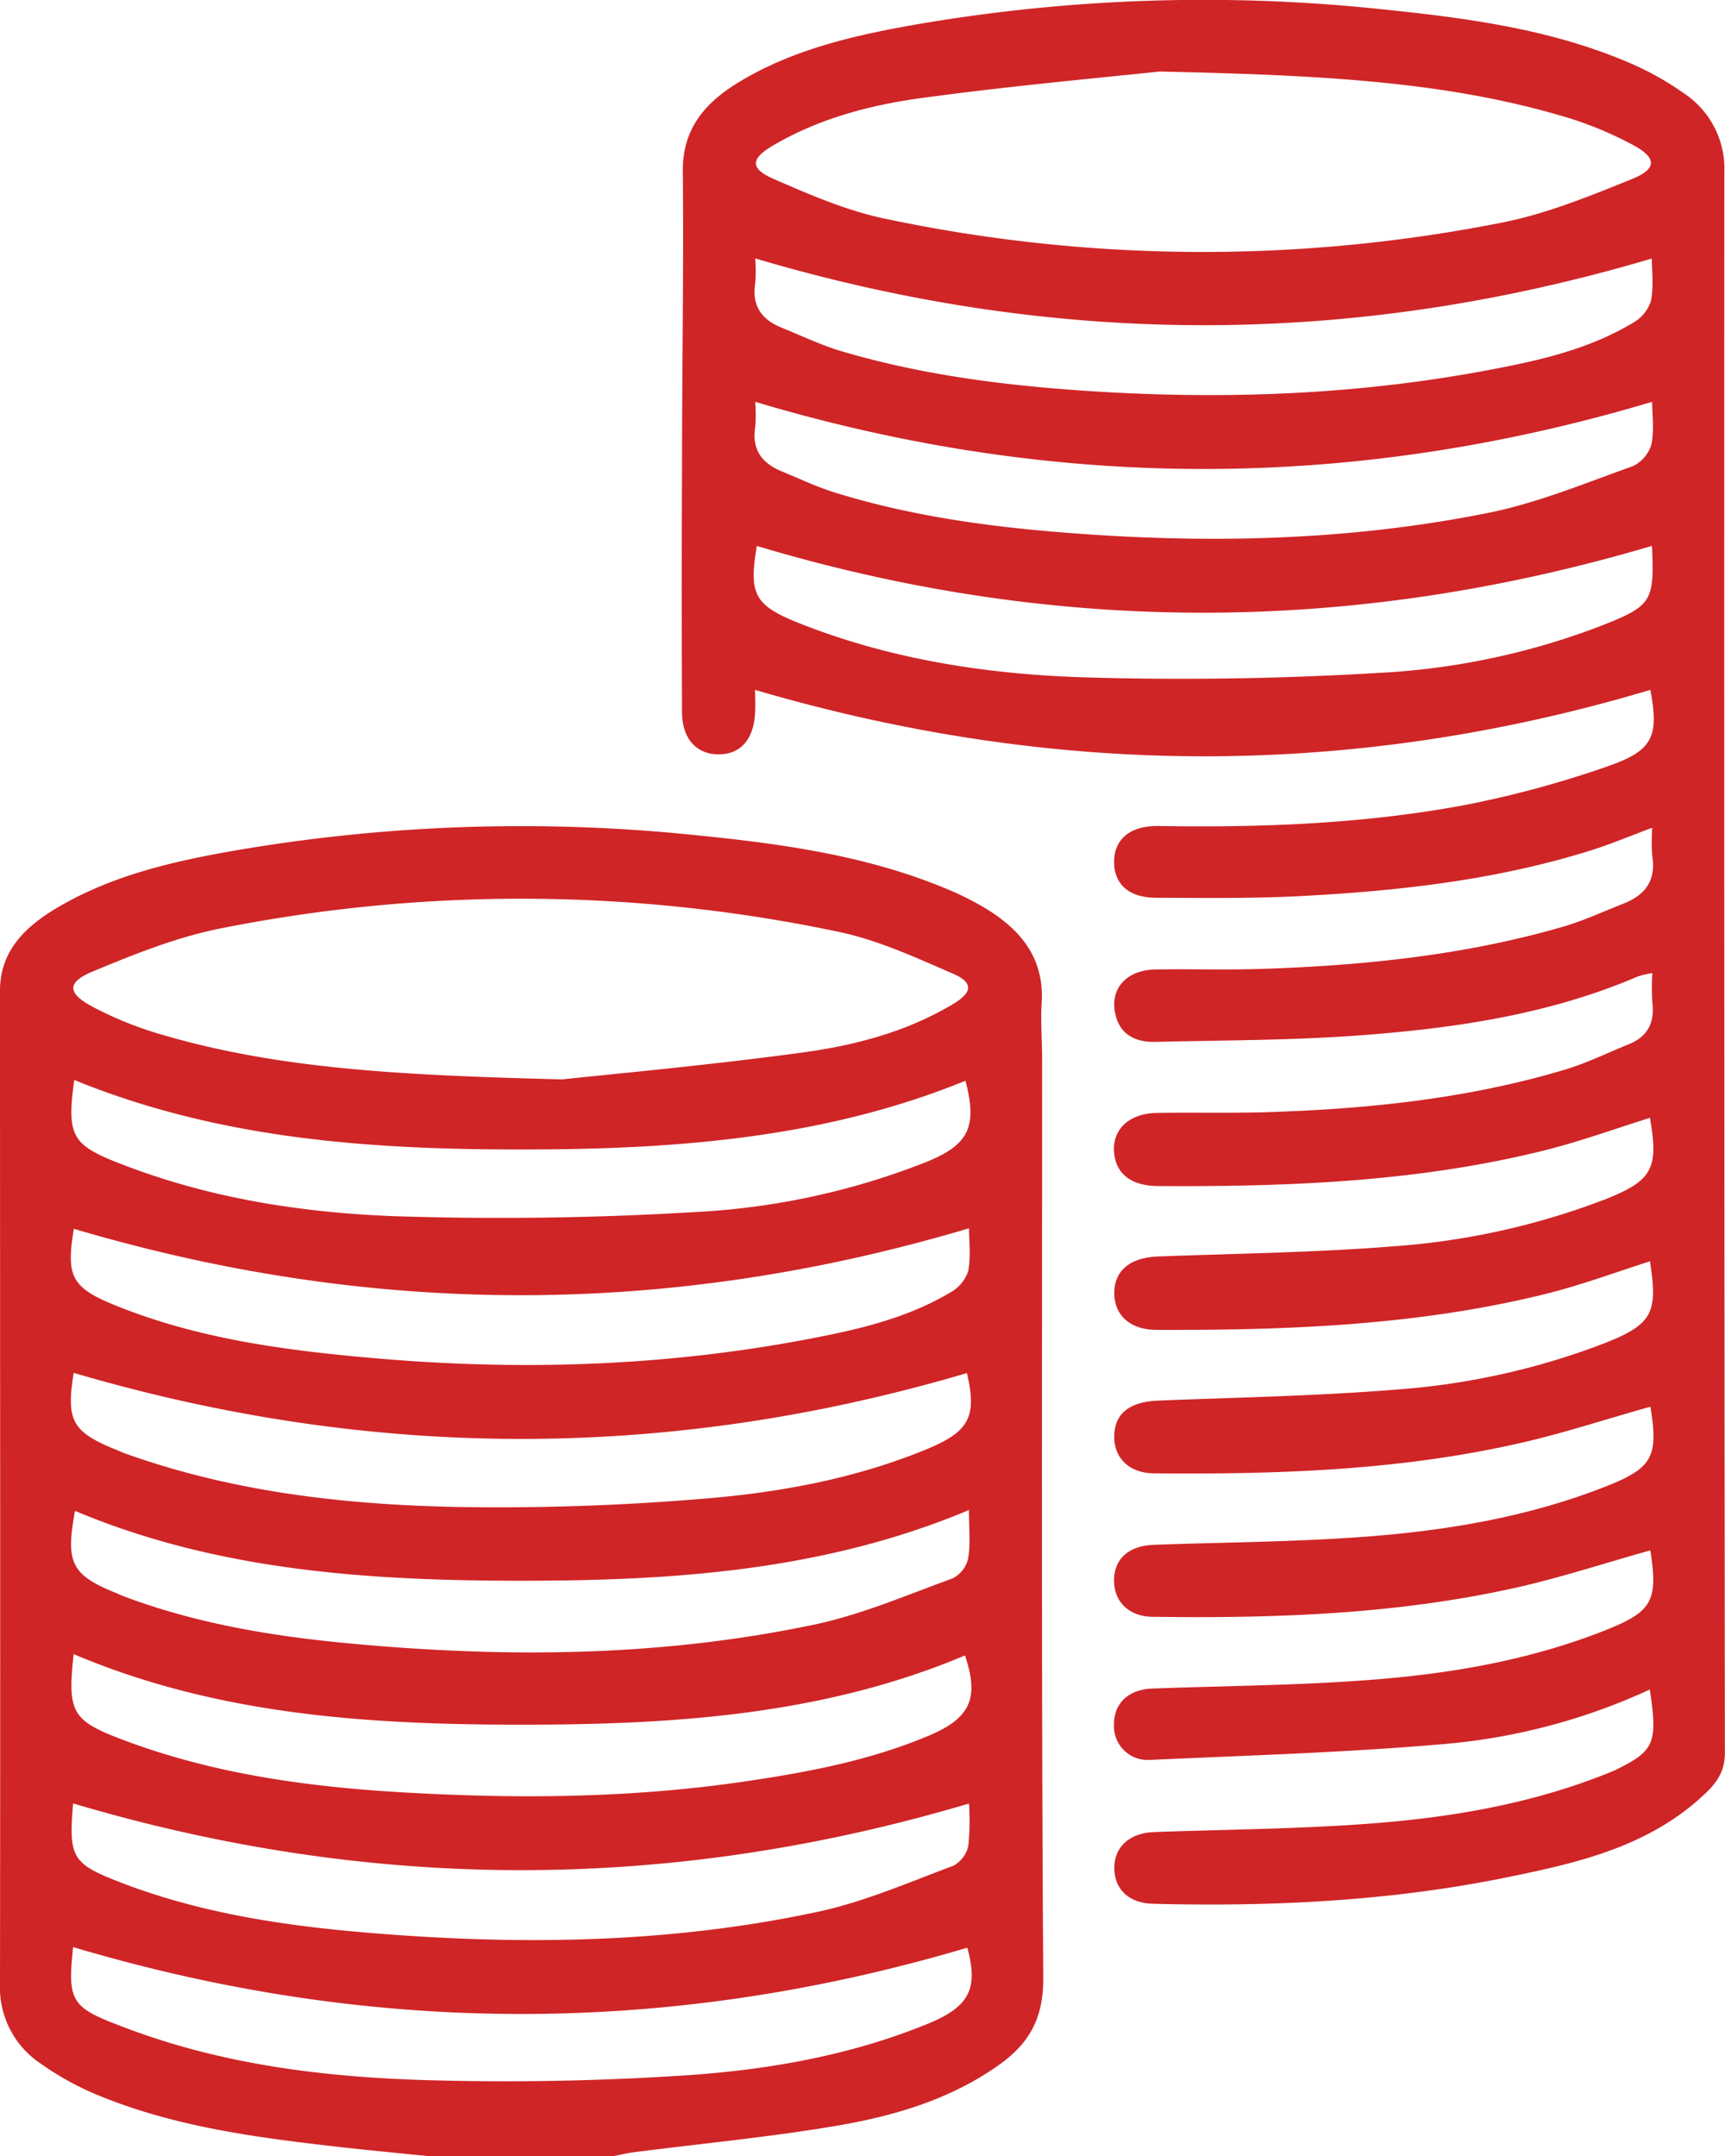
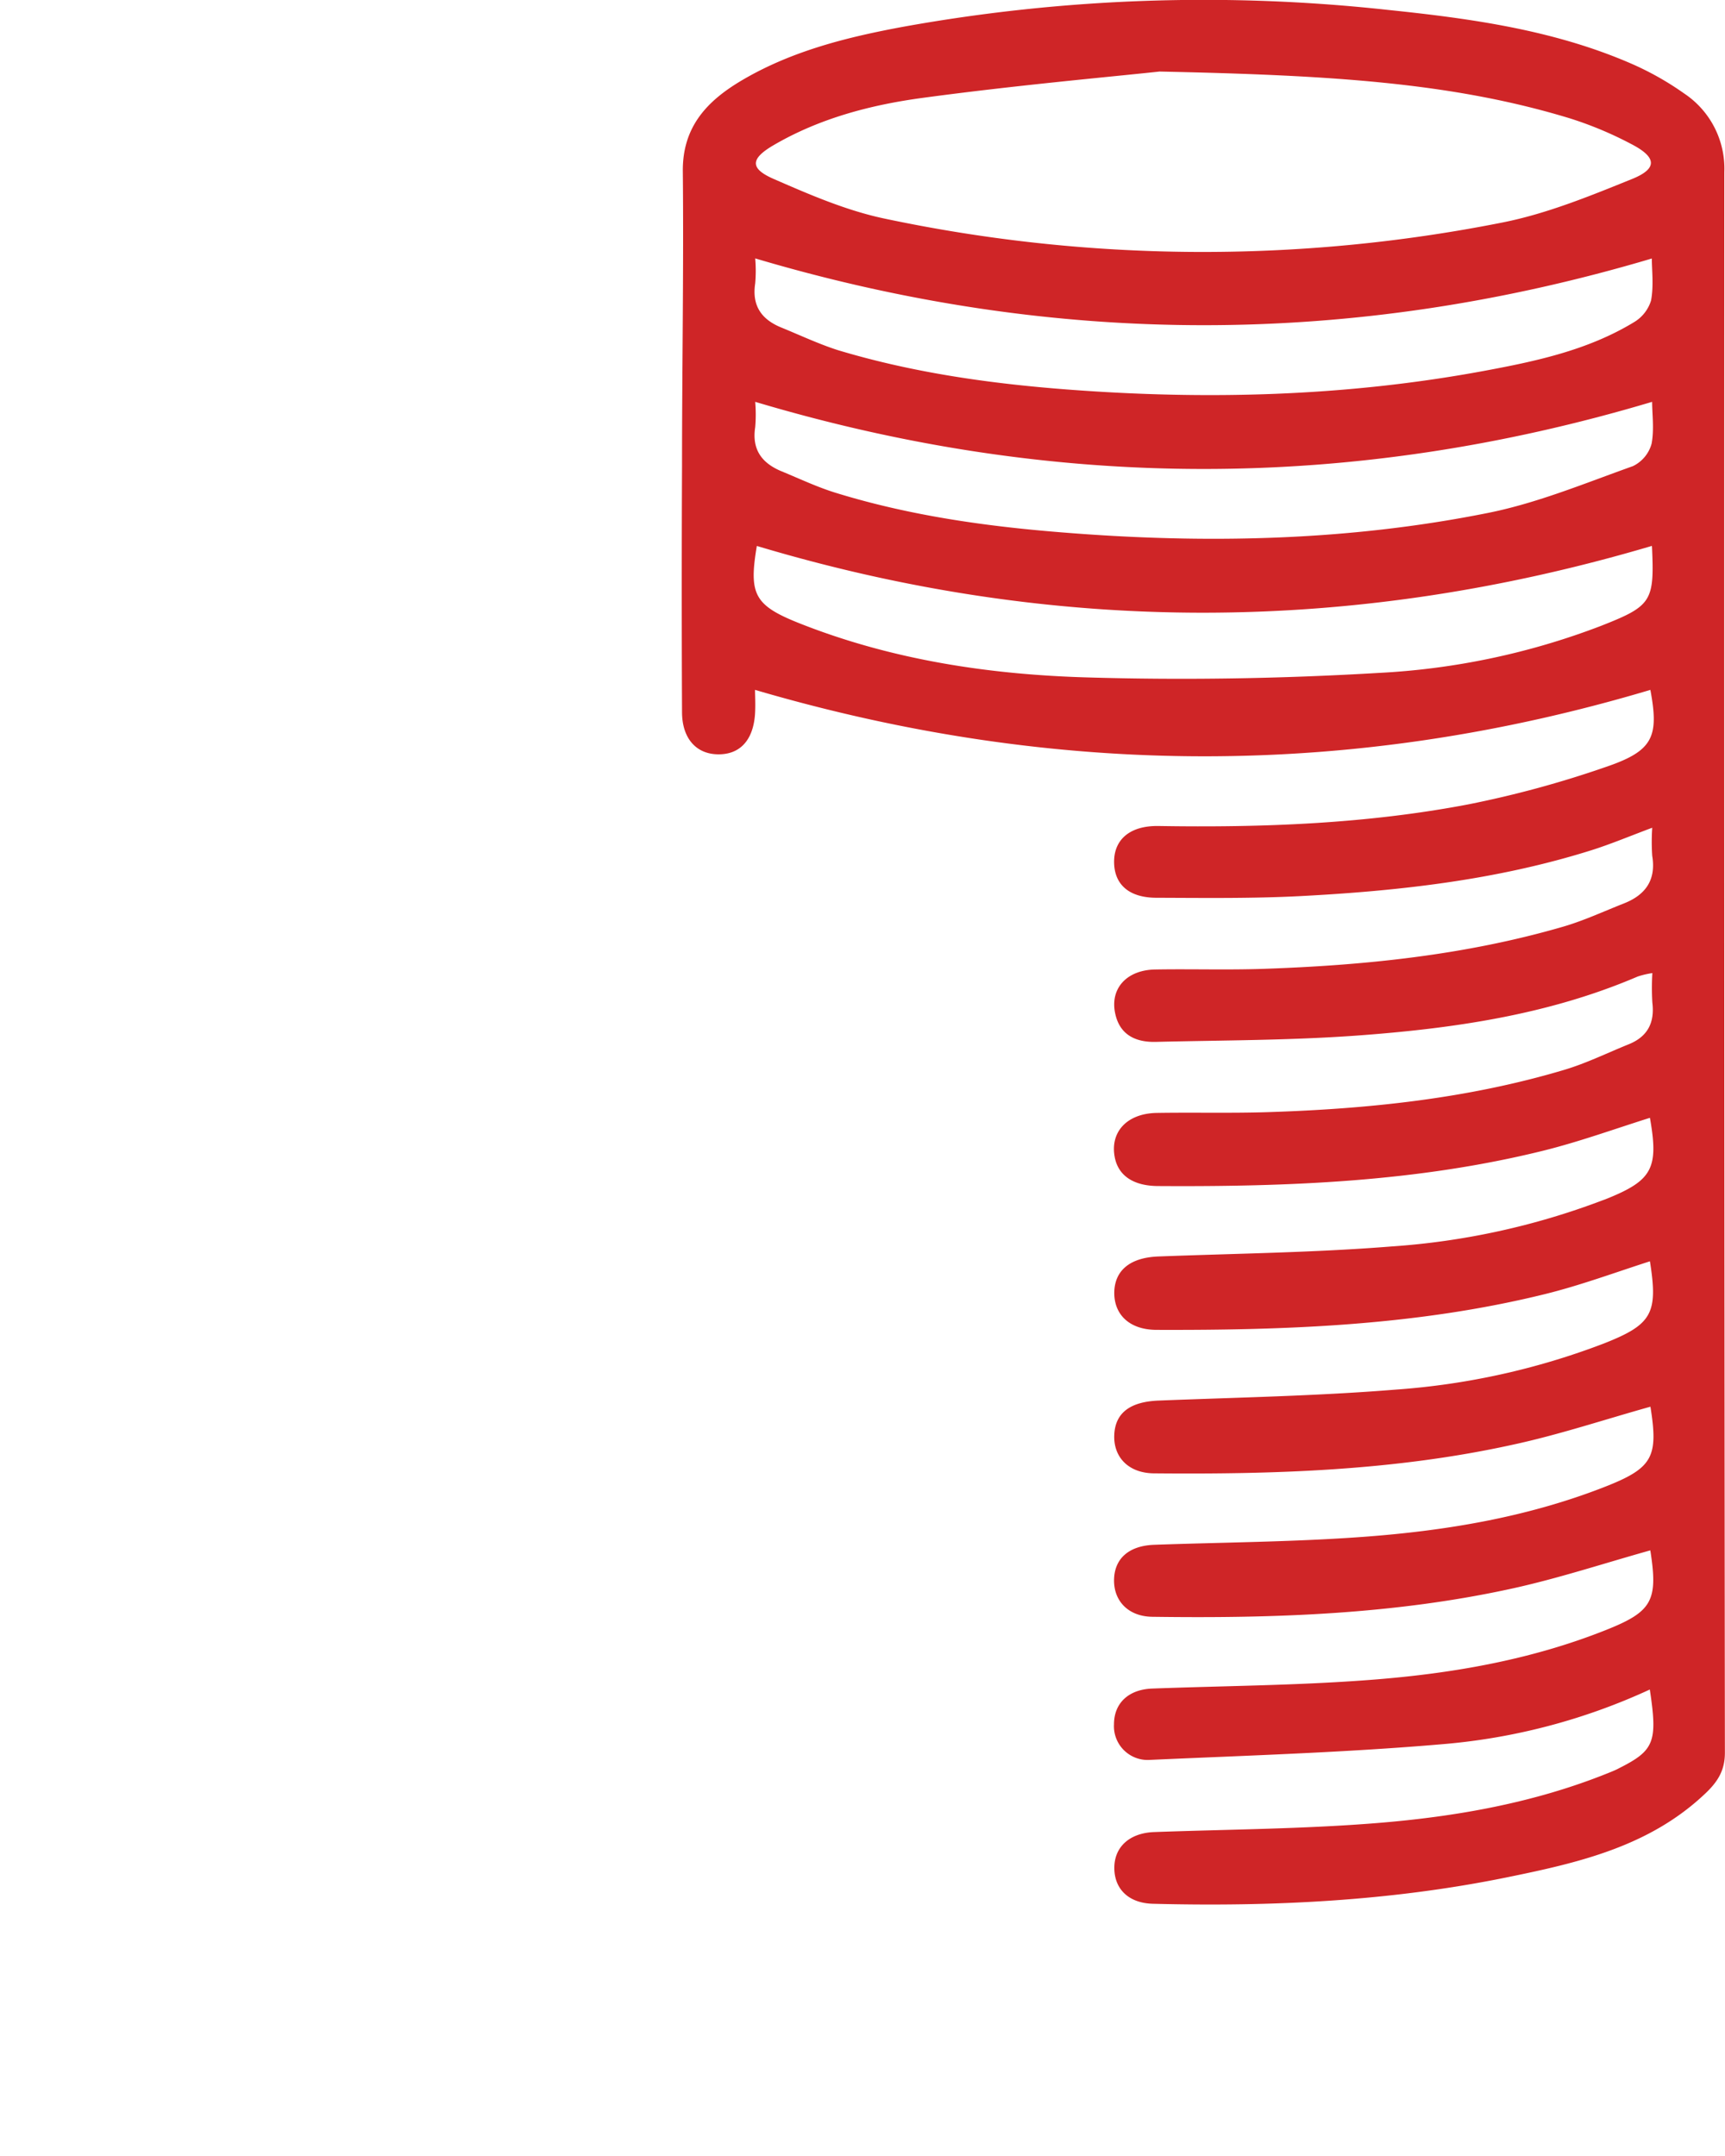
<svg xmlns="http://www.w3.org/2000/svg" viewBox="0 0 306.74 383.33">
  <g id="Слой_2" data-name="Слой 2">
    <g id="Слой_1-2" data-name="Слой 1">
-       <path d="M76.22,383.33c-5.06-.51-10.12-1-15.17-1.55-15.22-1.73-30.42-3.62-44.67-9.73a51.19,51.19,0,0,1-9.06-5.12A16.23,16.23,0,0,1,0,352.69C.08,293.84,0,235,0,176.13c0-7.37,4.87-11.7,10.7-15.06,9.3-5.37,19.59-7.81,30-9.67a300.57,300.57,0,0,1,83-2.92c15.22,1.52,30.42,3.6,44.71,9.58a52,52,0,0,1,6.68,3.34c6.35,3.81,10.63,8.88,10.14,16.9-.21,3.35.08,6.73.08,10.09,0,54.49-.15,109,.2,163.47,0,7.28-2.72,11.67-8.14,15.44-8.58,6-18.39,8.88-28.45,10.6-12,2.05-24.15,3.18-36.24,4.74-1.21.15-2.4.46-3.6.69ZM100,191.9c9.25-1,26-2.51,42.62-4.77,9.34-1.26,18.56-3.67,26.83-8.61,3.51-2.1,3.69-3.83,0-5.42-6.58-2.85-13.25-5.94-20.21-7.41A273.46,273.46,0,0,0,39.52,165c-7.84,1.52-15.46,4.56-22.87,7.65-4.94,2-4.75,4,.18,6.53a65.09,65.09,0,0,0,10.66,4.38C48.67,190,70.55,191.15,100,191.9ZM13.13,218.46c-1.42,8.63-.42,10.53,7.94,13.84,14,5.57,28.78,7.66,43.69,9,26.46,2.47,52.78,1.74,78.92-3.23,8.8-1.67,17.57-3.67,25.38-8.33a6.76,6.76,0,0,0,3.11-3.78c.5-2.62.14-5.41.14-7.59C119.13,234.21,66.33,234.23,13.13,218.46Zm159.17,50c-25.78,10.82-52.64,12.57-79.53,12.57s-54-1.71-79.43-12.42c-1.72,9.3-.62,11.4,7.39,14.64.35.14.68.31,1,.44,13.15,5,26.87,7.23,40.78,8.52,27.56,2.55,55.06,2.35,82.22-3.37,8.42-1.77,16.5-5.26,24.64-8.22a5.26,5.26,0,0,0,2.78-3.53C172.61,274.49,172.3,271.72,172.3,268.51ZM13.2,192c-1.34,9.84-.45,11.5,7.86,14.76,16.3,6.41,33.44,9,50.73,9.51s34.64.25,51.89-.79a129.57,129.57,0,0,0,41-8.88c7.59-3.07,9.14-6.25,7-14.46-25.4,10.36-52.17,12.22-79.13,12.22S38.88,202.49,13.2,192ZM13,320.62c-.8,9.66-.24,10.72,8.6,14.11,15,5.76,30.77,7.9,46.7,9.11,26,2,51.83,1.5,77.34-4,8.16-1.78,16-5.2,23.86-8.13a5.26,5.26,0,0,0,2.69-3.58,45.43,45.43,0,0,0,.12-7.49C119.06,336.45,66.19,336.42,13,320.62Zm0,25.54c-1,9.52-.39,10.69,8.38,14C39,367,57.38,369.28,76,369.82c15.42.44,30.92.14,46.31-.88,14.53-1,28.91-3.54,42.55-9.09,7.6-3.09,9.11-6.32,7.15-13.58C119,362,66.18,362,13,346.16Zm.1-102.08c-1.37,8.62-.3,10.54,8.06,13.87.23.09.45.21.68.3,19.31,7,39.47,9.29,59.78,9.67a436,436,0,0,0,43.67-1.49c13.5-1.1,26.87-3.58,39.54-8.8,7.58-3.13,8.9-5.82,7.11-13.52C119.05,259.74,66.28,259.71,13.13,244.08Zm0,50c-1.13,10.27-.3,11.77,8.38,15.09C39,315.85,57.26,318,75.67,318.87c18.91.94,37.86.62,56.67-2.14,11.21-1.64,22.31-3.73,32.83-8.16,7.36-3.1,9-6.64,6.42-14.26-25.32,10.68-52.2,12.32-79.08,12.31S38.78,304.94,13.15,294.1Z" style="fill:#cf2527" />
      <path d="M293.37,300.37a109.65,109.65,0,0,1-37,9.73c-17.24,1.48-34.56,2-51.85,2.78a6,6,0,0,1-6.43-6.32c0-3.76,2.58-6.2,6.79-6.36,12.83-.48,25.69-.55,38.48-1.52,14.41-1.08,28.65-3.49,42.21-8.89,8.25-3.28,9.29-5.22,7.89-14.16-8.05,2.25-16.05,4.89-24.23,6.71-21.18,4.69-42.74,5.4-64.34,5.1-4.18-.06-6.78-2.72-6.79-6.43,0-3.88,2.6-6.21,7.16-6.37,12.33-.44,24.69-.5,37-1.4,14.67-1.07,29.17-3.46,43-8.86,8.63-3.37,9.66-5.3,8.22-14.29-8.17,2.28-16.29,5-24.59,6.78-20.94,4.6-42.25,5.26-63.59,5.07-4.6,0-7.33-2.86-7.16-6.84s2.91-5.9,7.88-6.1c14.06-.56,28.16-.81,42.18-1.95a128.79,128.79,0,0,0,37-8.2c8.58-3.38,9.66-5.34,8.19-14.61-6.23,2-12.37,4.28-18.7,5.84-22.67,5.59-45.83,6.43-69,6.35-4.75,0-7.51-2.61-7.55-6.5,0-4.05,2.79-6.36,7.86-6.55,13.82-.53,27.67-.68,41.44-1.78a130.46,130.46,0,0,0,37.44-8.17c.23-.09.47-.16.7-.26,8.24-3.3,9.4-5.44,7.81-14.44-6.35,2-12.63,4.28-19.07,5.87C251.88,210.14,229,211,206,210.86c-4.52,0-7.1-1.9-7.75-5-.94-4.54,2.08-7.89,7.4-8,6.61-.11,13.23.07,19.83-.14,17.85-.57,35.54-2.4,52.72-7.53,3.91-1.17,7.62-3,11.41-4.53,3.38-1.36,4.65-3.85,4.21-7.42a45.08,45.08,0,0,1,0-5.24,15.7,15.7,0,0,0-2.6.61c-15.91,6.82-32.79,9.24-49.82,10.49-11.92.87-23.9.84-35.86,1.13-3.56.09-6.43-1.21-7.24-5.07-.94-4.43,2.05-7.72,7.14-7.8,6.36-.11,12.73.1,19.09-.11,18.09-.61,36-2.43,53.49-7.52,3.68-1.08,7.2-2.72,10.78-4.13,3.82-1.51,5.71-4.17,5-8.44a36.52,36.52,0,0,1,0-5c-3.95,1.47-7.33,2.9-10.82,4-16.88,5.31-34.32,7.25-51.88,8.16-8.46.43-17,.32-25.43.29-4.92,0-7.54-2.37-7.56-6.36s2.81-6.48,7.9-6.4c18.48.3,36.93-.38,55.11-3.85a183.5,183.5,0,0,0,24.41-6.64c8.46-2.87,9.49-5.36,7.94-13.71-52.92,15.79-105.72,15.7-159.21,0,0,.95.1,2.62,0,4.27-.32,4.79-2.79,7.34-6.82,7.18-3.72-.15-6.14-2.89-6.16-7.47q-.1-21.88,0-43.78c0-17.46.31-34.92.14-52.38-.08-8,4.4-12.6,10.57-16.23C140.9,9,150.81,6.56,160.88,4.71a301.08,301.08,0,0,1,86-2.94c14.74,1.53,29.45,3.57,43.21,9.55a52.91,52.91,0,0,1,9.39,5.3,16.05,16.05,0,0,1,7.14,14q-.06,140.52.1,281c0,3-1.16,5-3.32,7.08-10,9.6-22.77,12.48-35.58,15.09C247.11,338,226.08,339,205,338.46c-4.27-.11-6.82-2.58-6.85-6.32s2.66-6.27,7.11-6.43c13.21-.48,26.44-.54,39.6-1.6,14-1.13,27.9-3.57,41.08-8.88.69-.28,1.39-.55,2-.89C294.17,311.2,294.78,309.69,293.37,300.37ZM206.19,12.72c-8.82.95-25.56,2.44-42.19,4.69-9.22,1.25-18.32,3.64-26.51,8.44-4.06,2.39-4.2,4.12.17,6,6.34,2.77,12.85,5.58,19.57,7a273.33,273.33,0,0,0,109.82.73c7.95-1.56,15.66-4.72,23.22-7.78,4.49-1.83,4.33-3.83-.12-6.15a65.48,65.48,0,0,0-11-4.61C258,14.6,236.12,13.36,206.19,12.72Zm87.59,58.72c-53.32,15.92-106.2,15.91-159.49,0a26.41,26.41,0,0,1,0,4.51c-.62,4,1.21,6.41,4.71,7.85,3.21,1.32,6.38,2.83,9.69,3.84,13,4,26.41,5.91,40,7,25.46,2.07,50.84,1.58,75.91-3.45,8.8-1.76,17.26-5.29,25.77-8.32a6.26,6.26,0,0,0,3.32-4C294.17,76.31,293.78,73.53,293.78,71.44Zm-.07,25.62c-53.26,15.77-106.14,15.88-159.13,0-1.46,8.69-.45,10.6,7.85,13.86,16.3,6.41,33.45,9,50.74,9.51s34.63.23,51.88-.79a128.69,128.69,0,0,0,39.64-8.37c9-3.54,9.51-4.33,9.07-14C293.75,97.09,293.66,96.85,293.71,97.06ZM134.29,45.94a25.6,25.6,0,0,1,0,4.44c-.61,4,1.14,6.43,4.67,7.86,3.33,1.36,6.61,2.91,10,4,13.28,4,26.92,5.94,40.74,7,24.84,1.9,49.56,1.25,74.08-3.28,9.29-1.72,18.58-3.69,26.81-8.7a6.81,6.81,0,0,0,3-3.83c.49-2.61.14-5.38.14-7.47C240.5,61.77,187.62,61.77,134.29,45.94Z" style="fill:#cf2527" />
    </g>
  </g>
</svg>